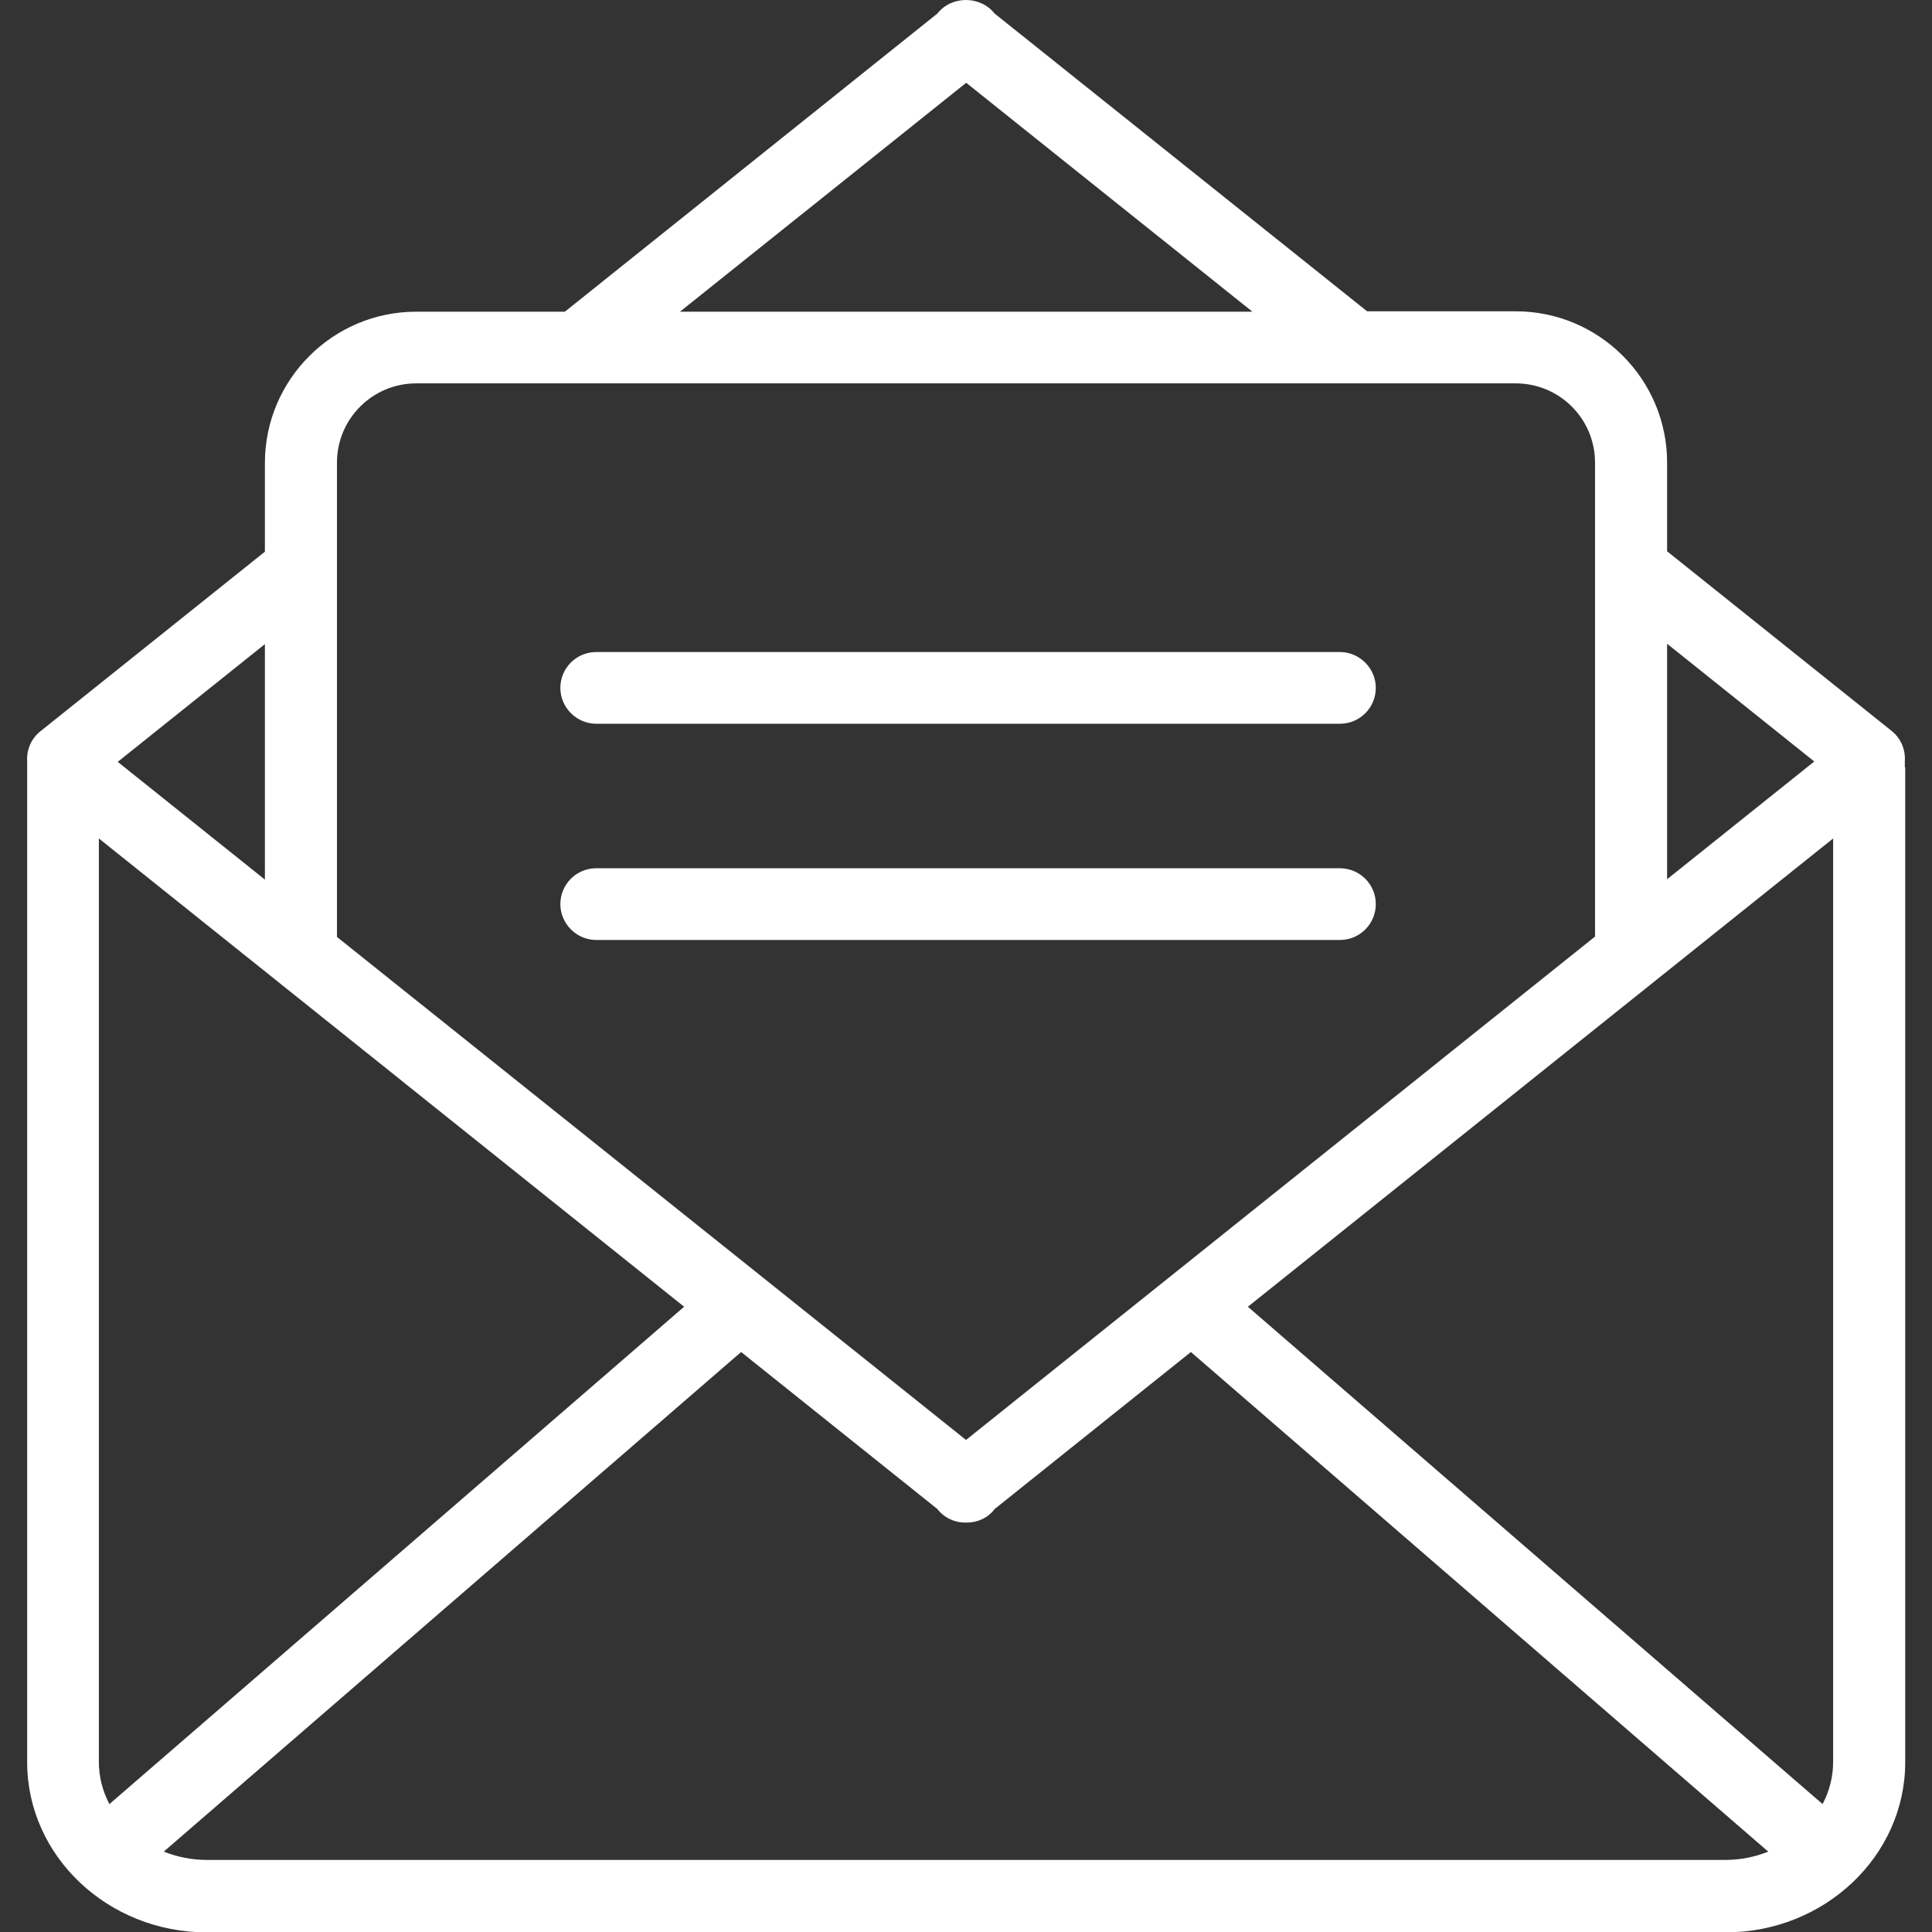
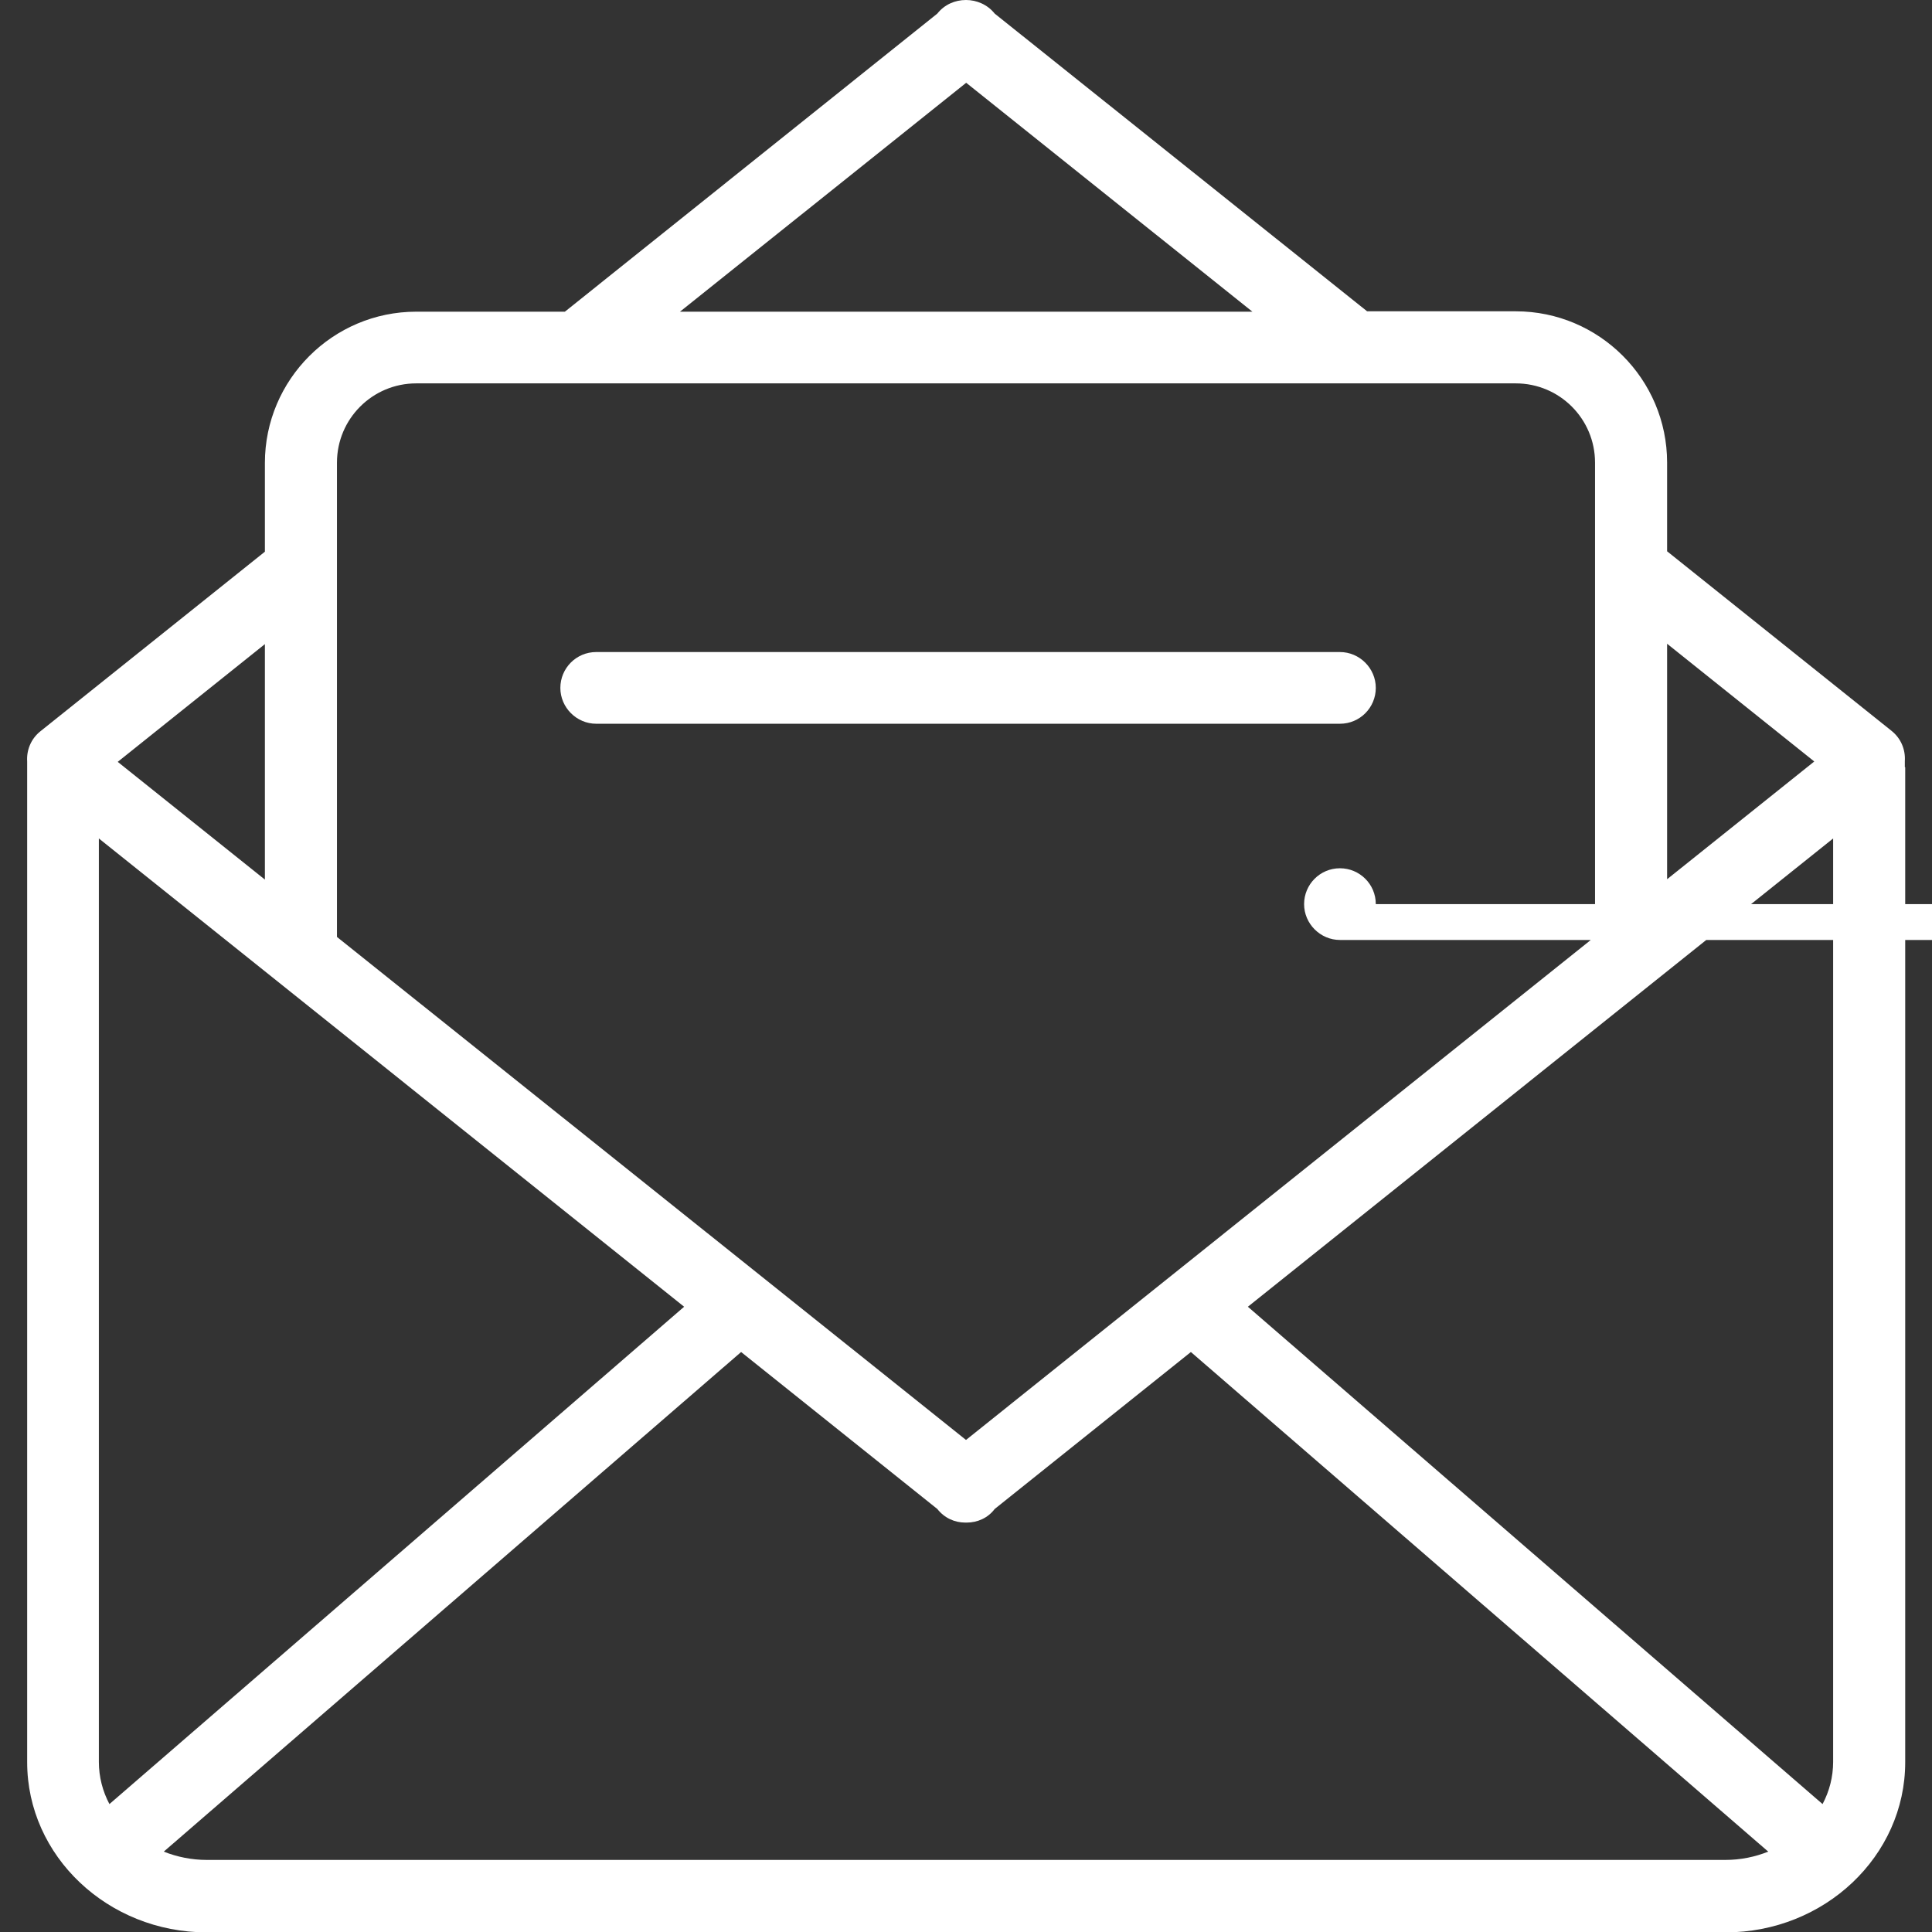
<svg xmlns="http://www.w3.org/2000/svg" id="Layer_17" version="1.1" viewBox="0 0 512 512">
  <rect x="0" y="0" width="512" height="512" fill="#333333" stroke="none" />
  <defs>
    <style>
      .st0 {
        fill: #fff;
      }
    </style>
  </defs>
-   <path class="st0" d="M504.8,203.3c0-.5,0-1,0-1.6.2-3-1-6-3.5-8l-59.5-47.6v-23.5c0-22.1-18-40.1-40.1-40.1h-39.4L263.6,3.6s0,0,0,0c-1.9-2.4-4.8-3.6-7.6-3.6-2.9,0-5.7,1.2-7.6,3.6,0,0,0,0,0,0l-98.7,79h-39.4c-22.1,0-40.1,18-40.1,40.1v23.5l-59.5,47.6c-2.5,2-3.7,5-3.5,8,0,.5,0,1,0,1.6,0,.3,0,.7,0,1v262.6c0,24.9,21.4,45.1,47.6,45.1h402.5c26.2,0,47.6-20.2,47.6-45.1V204.3c0-.3,0-.7,0-1h0ZM441.8,170.6l39,31.2-39,31.2v-62.5ZM256,21.9l75.9,60.7h-151.7l75.9-60.7ZM89.3,122.6c0-11.6,9.4-21,21-21h291.4c11.6,0,21,9.4,21,21v28.2s0,0,0,0v97.4l-166.7,133.4L89.3,248.3v-125.6ZM70.2,170.6v62.5l-39-31.2,39-31.2ZM26.2,466.9v-244.7l155.1,124.1L29,478.1c-1.8-3.4-2.8-7.2-2.8-11.2ZM457.2,492.9H54.8c-4,0-7.9-.8-11.4-2.2l153-132.4,52,41.6s0,0,0,0c1.9,2.4,4.6,3.6,7.4,3.6s.1,0,.2,0c0,0,.1,0,.2,0,2.8,0,5.6-1.2,7.4-3.6,0,0,0,0,0,0l52-41.6,153,132.4c-3.5,1.4-7.3,2.2-11.4,2.2h0ZM485.8,466.9c0,4-1,7.8-2.8,11.2l-152.3-131.8,155.1-124.1v244.7ZM158,191.8h197.1c5.3,0,9.5-4.3,9.5-9.5s-4.3-9.5-9.5-9.5h-197.1c-5.3,0-9.5,4.3-9.5,9.5s4.3,9.5,9.5,9.5ZM364.6,239.6c0-5.3-4.3-9.5-9.5-9.5h-197.1c-5.3,0-9.5,4.3-9.5,9.5s4.3,9.5,9.5,9.5h197.1c5.3,0,9.5-4.3,9.5-9.5Z" />
+   <path class="st0" d="M504.8,203.3c0-.5,0-1,0-1.6.2-3-1-6-3.5-8l-59.5-47.6v-23.5c0-22.1-18-40.1-40.1-40.1h-39.4L263.6,3.6s0,0,0,0c-1.9-2.4-4.8-3.6-7.6-3.6-2.9,0-5.7,1.2-7.6,3.6,0,0,0,0,0,0l-98.7,79h-39.4c-22.1,0-40.1,18-40.1,40.1v23.5l-59.5,47.6c-2.5,2-3.7,5-3.5,8,0,.5,0,1,0,1.6,0,.3,0,.7,0,1v262.6c0,24.9,21.4,45.1,47.6,45.1h402.5c26.2,0,47.6-20.2,47.6-45.1V204.3c0-.3,0-.7,0-1h0ZM441.8,170.6l39,31.2-39,31.2v-62.5ZM256,21.9l75.9,60.7h-151.7l75.9-60.7ZM89.3,122.6c0-11.6,9.4-21,21-21h291.4c11.6,0,21,9.4,21,21v28.2s0,0,0,0v97.4l-166.7,133.4L89.3,248.3v-125.6ZM70.2,170.6v62.5l-39-31.2,39-31.2ZM26.2,466.9v-244.7l155.1,124.1L29,478.1c-1.8-3.4-2.8-7.2-2.8-11.2ZM457.2,492.9H54.8c-4,0-7.9-.8-11.4-2.2l153-132.4,52,41.6s0,0,0,0c1.9,2.4,4.6,3.6,7.4,3.6s.1,0,.2,0c0,0,.1,0,.2,0,2.8,0,5.6-1.2,7.4-3.6,0,0,0,0,0,0l52-41.6,153,132.4c-3.5,1.4-7.3,2.2-11.4,2.2h0ZM485.8,466.9c0,4-1,7.8-2.8,11.2l-152.3-131.8,155.1-124.1v244.7ZM158,191.8h197.1c5.3,0,9.5-4.3,9.5-9.5s-4.3-9.5-9.5-9.5h-197.1c-5.3,0-9.5,4.3-9.5,9.5s4.3,9.5,9.5,9.5ZM364.6,239.6c0-5.3-4.3-9.5-9.5-9.5c-5.3,0-9.5,4.3-9.5,9.5s4.3,9.5,9.5,9.5h197.1c5.3,0,9.5-4.3,9.5-9.5Z" />
</svg>